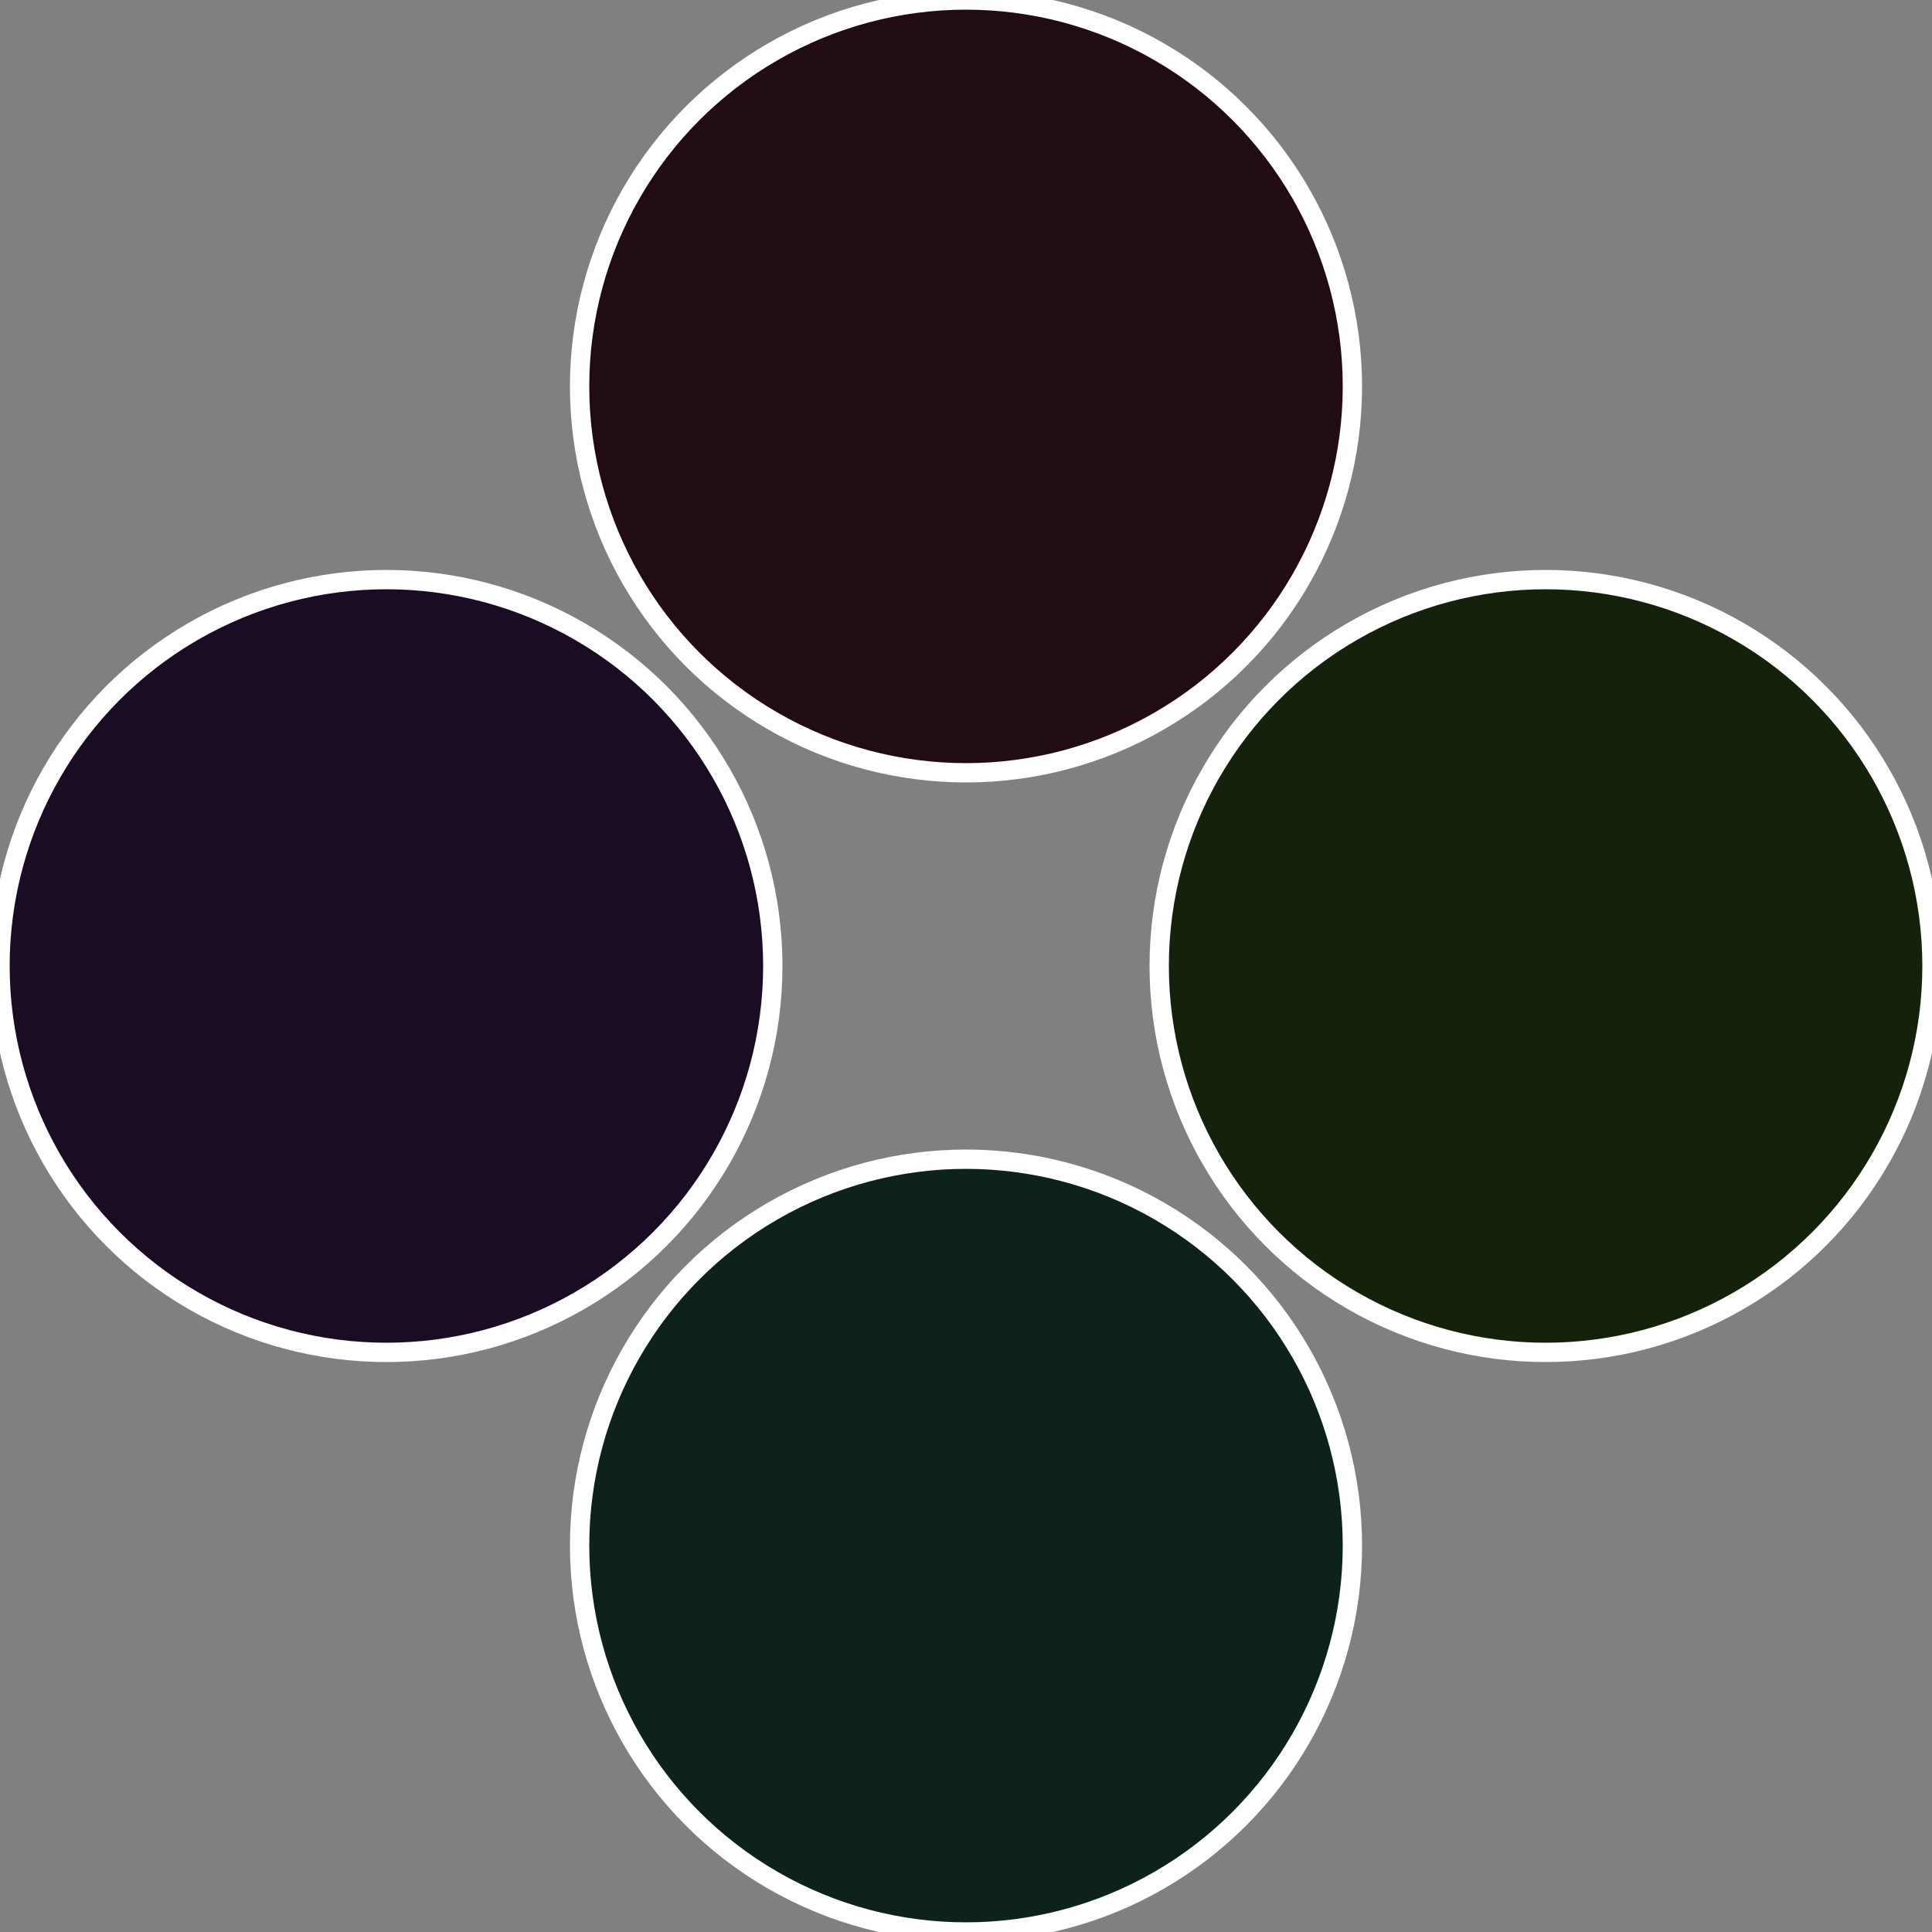
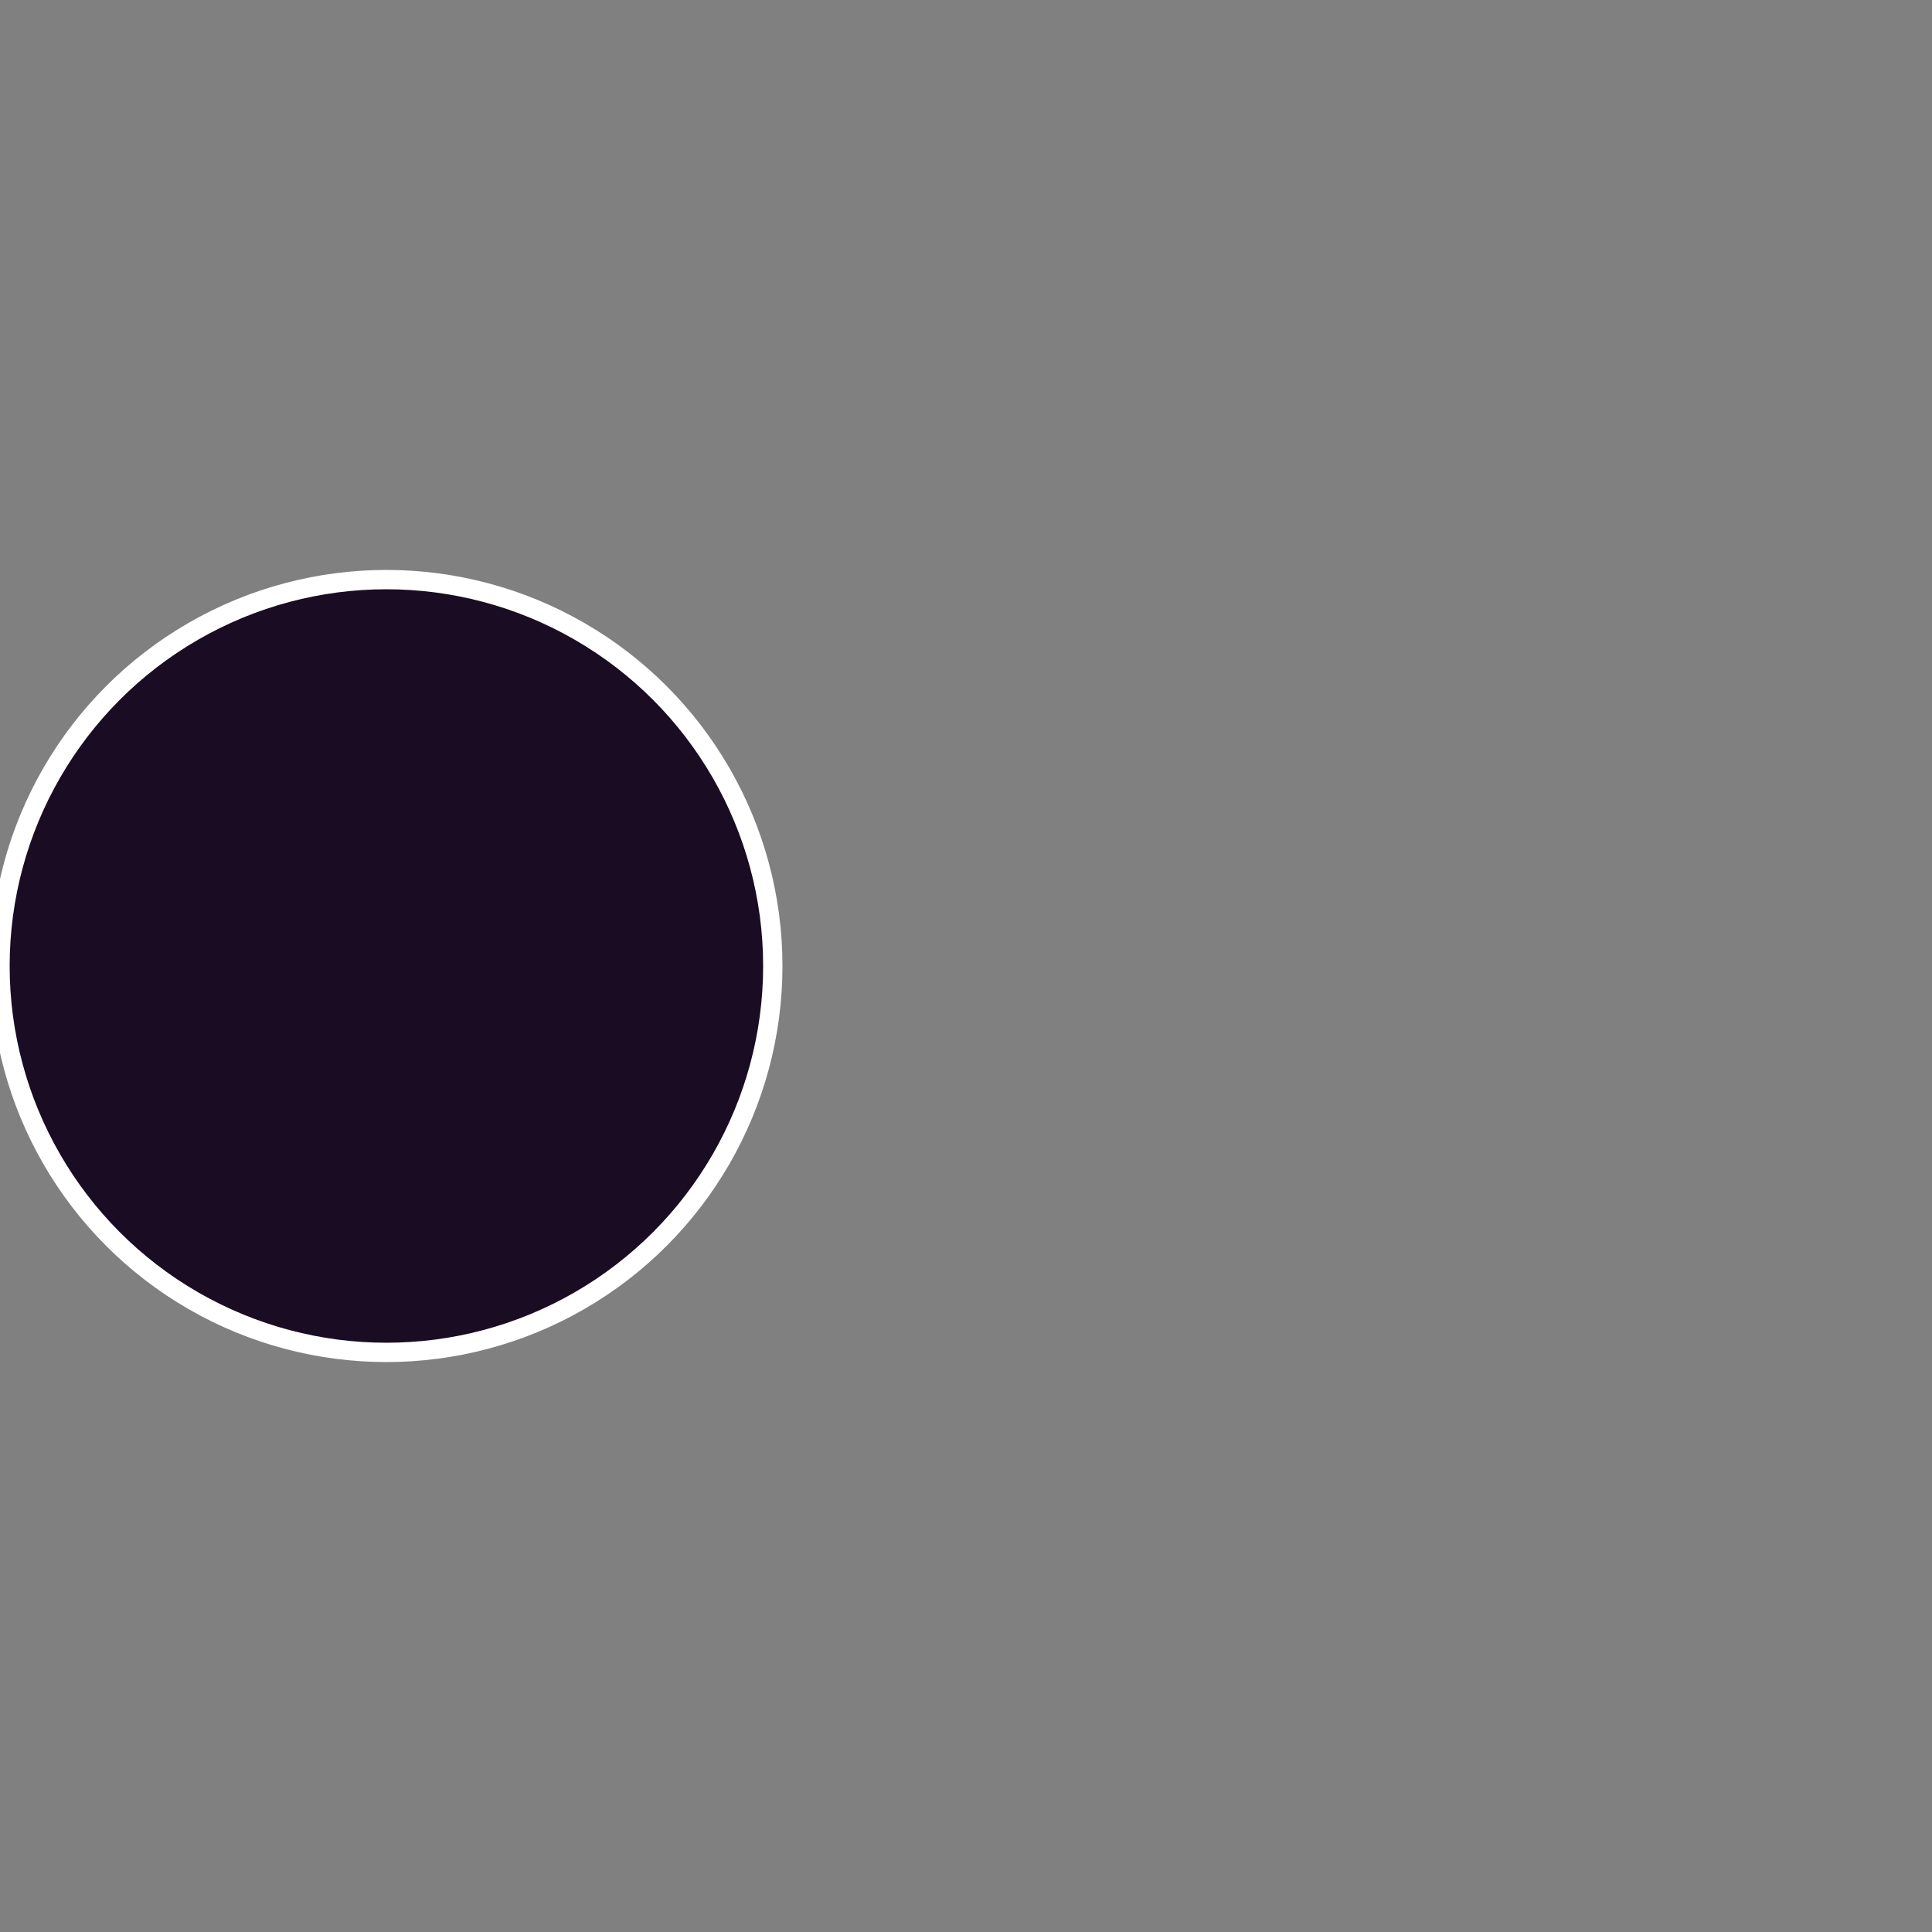
<svg xmlns="http://www.w3.org/2000/svg" width="500" height="500" viewBox="-1 -1 2 2">
  <rect x="-1" y="-1" width="2" height="2" fill="#808080" stroke="none" />
-   <circle cx="0.6" cy="0" r="0.4" fill="#14220c" stroke="#fff" stroke-width="1%" />
-   <circle cx="3.6739403974421E-17" cy="0.6" r="0.4" fill="#0c221a" stroke="#fff" stroke-width="1%" />
  <circle cx="-0.6" cy="7.3478807948841E-17" r="0.4" fill="#1a0c22" stroke="#fff" stroke-width="1%" />
-   <circle cx="-1.1021821192326E-16" cy="-0.6" r="0.4" fill="#220c14" stroke="#fff" stroke-width="1%" />
</svg>